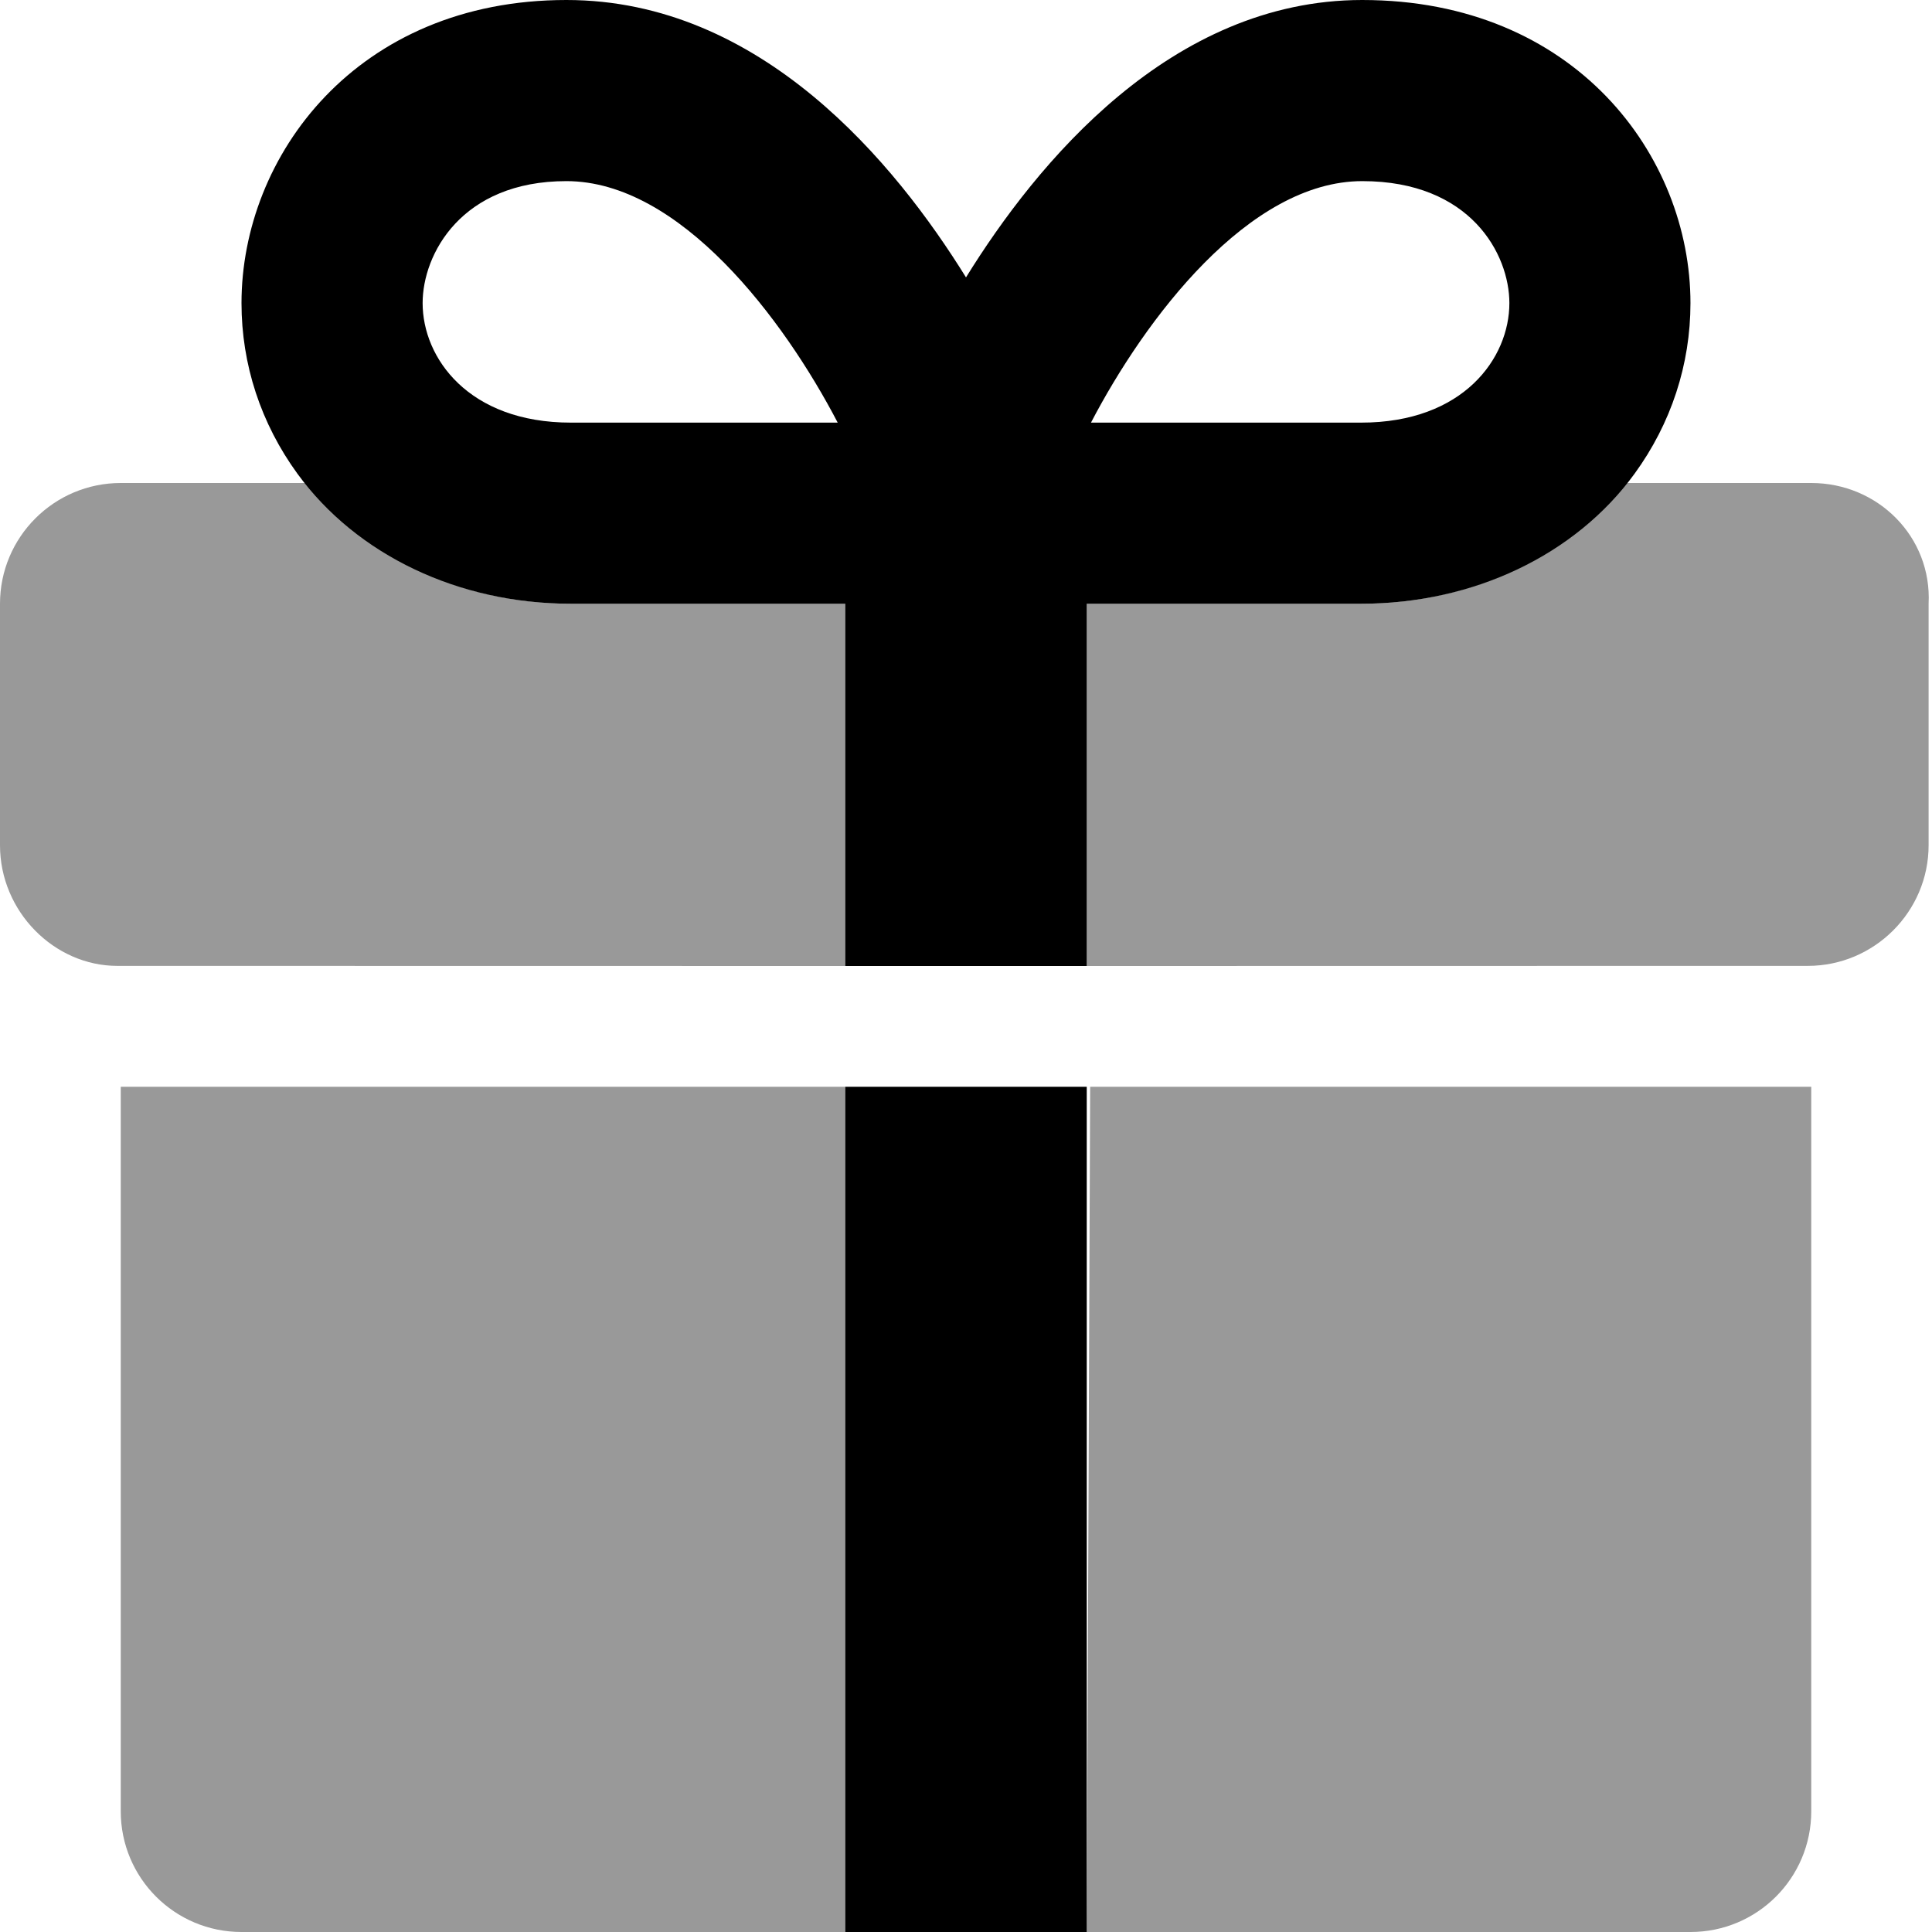
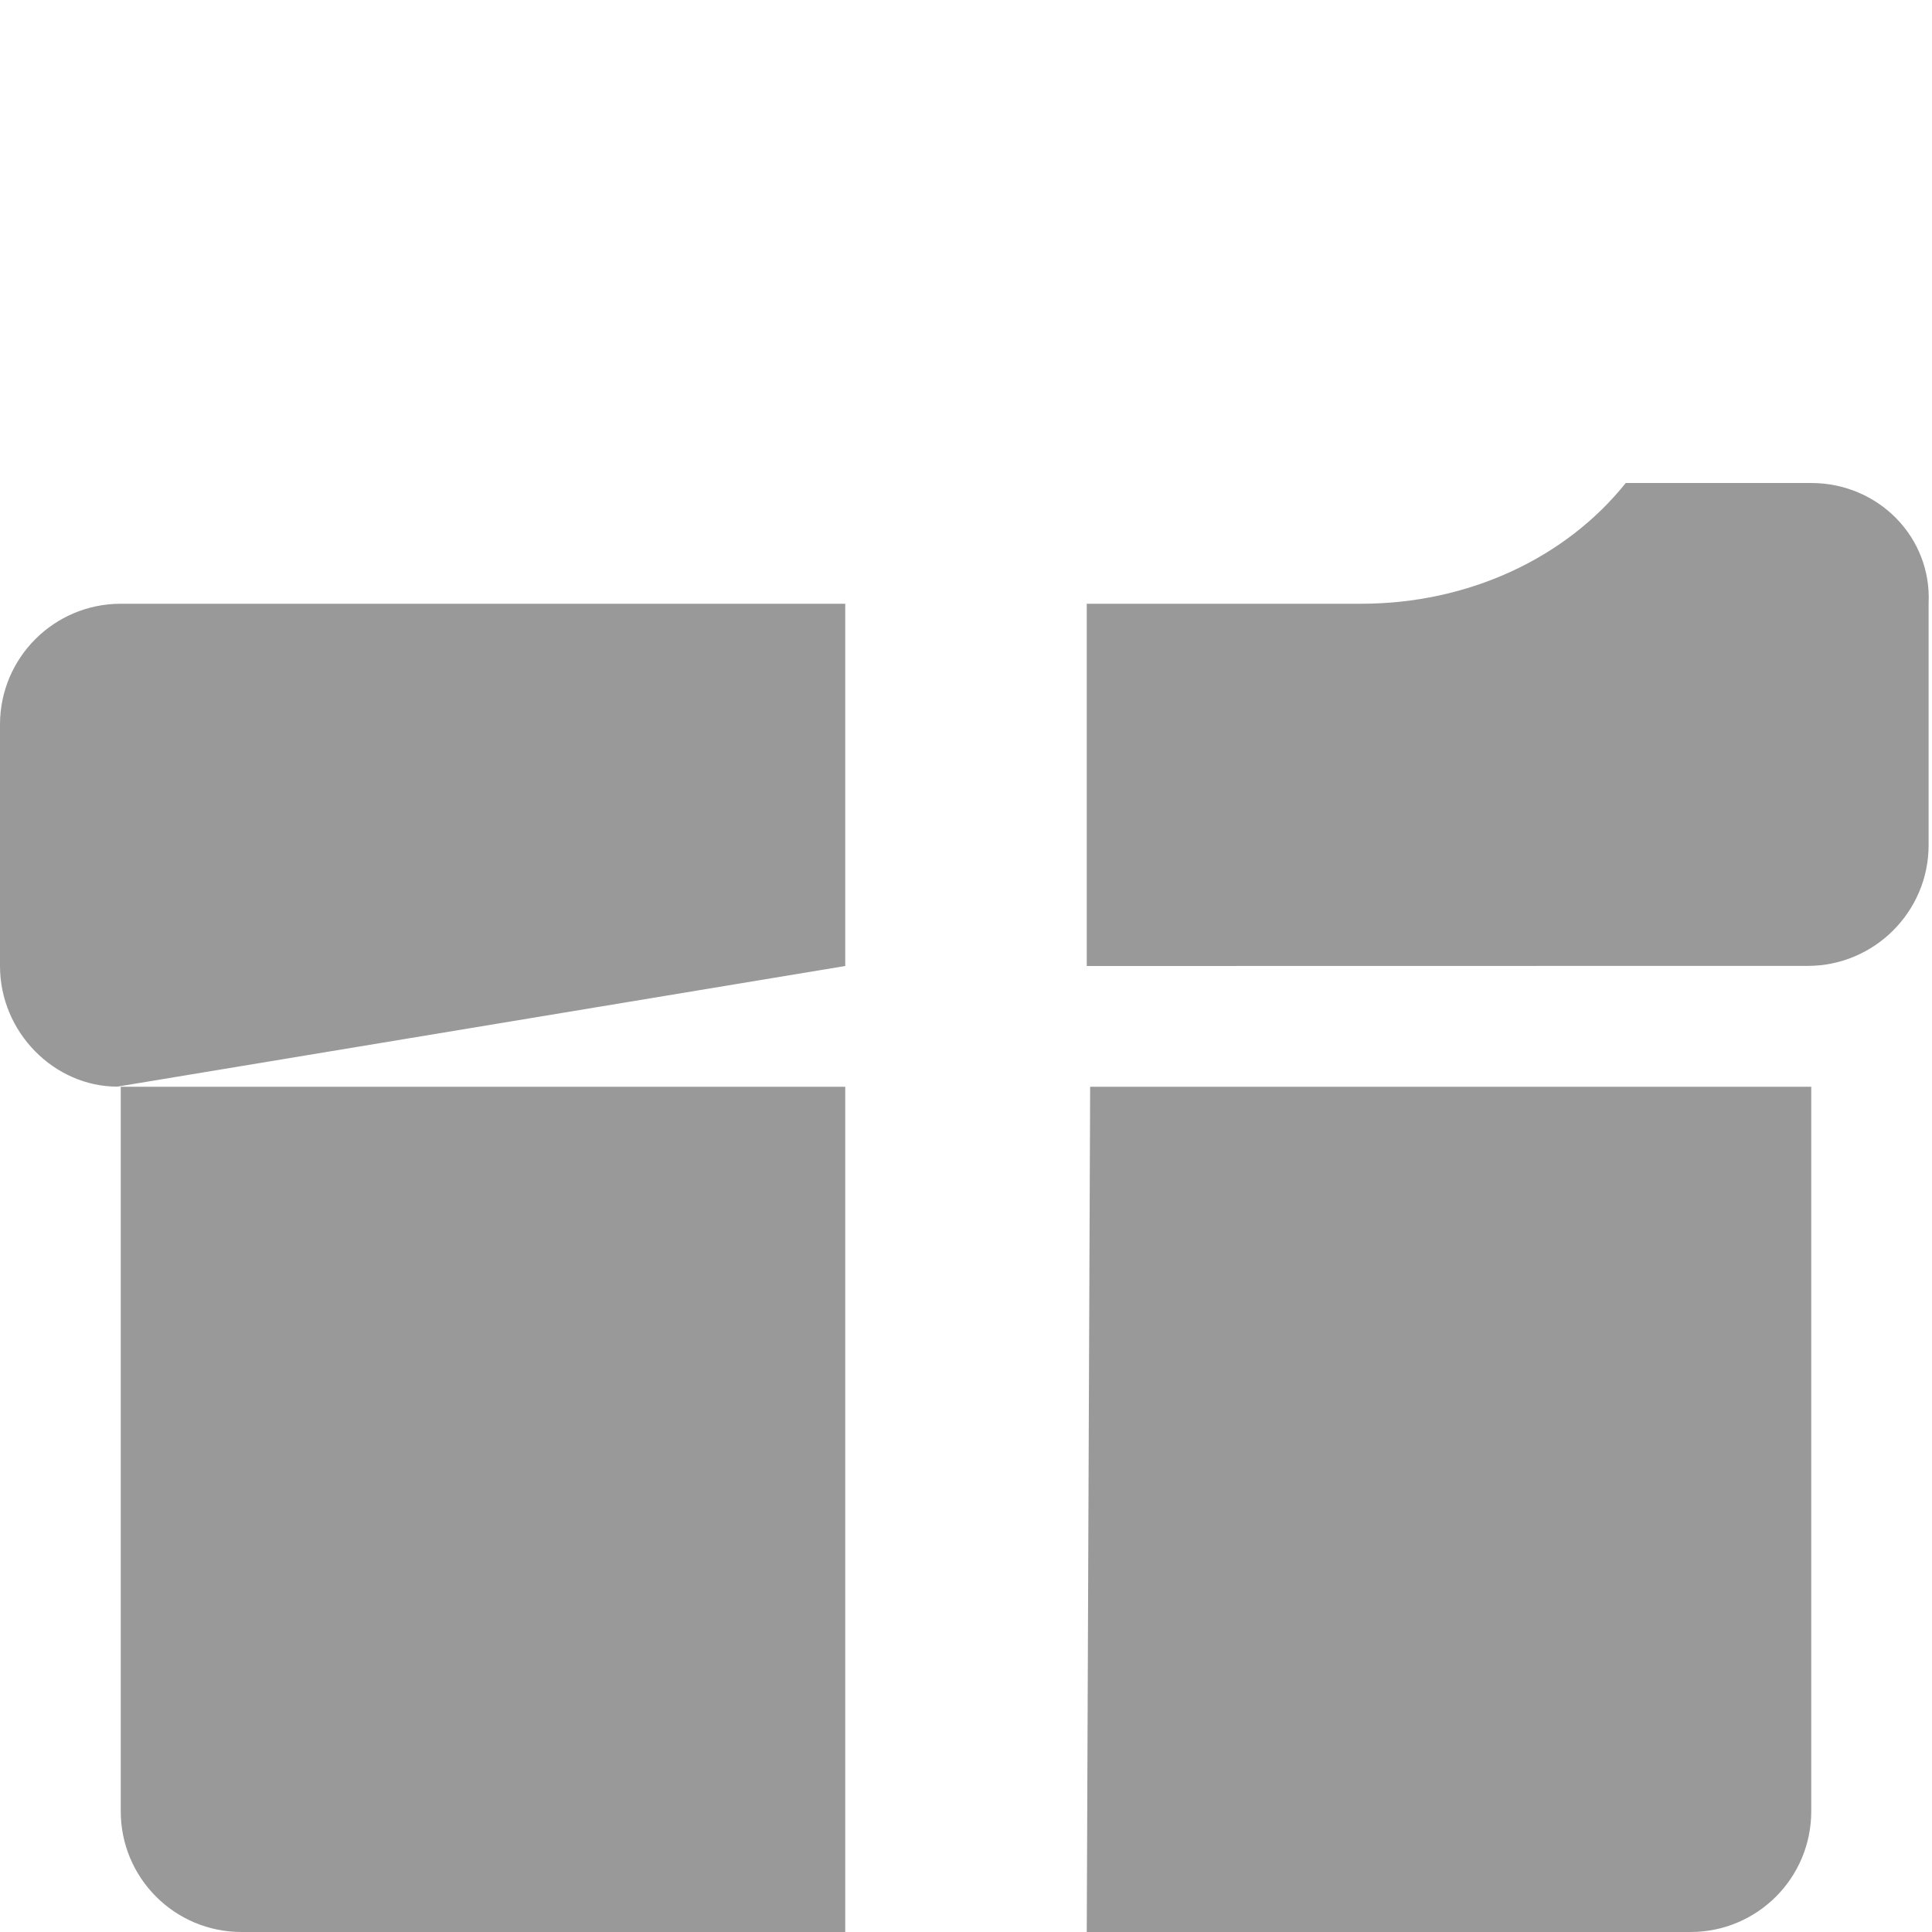
<svg xmlns="http://www.w3.org/2000/svg" viewBox="0 0 512 512">
  <defs>
    <style>.fa-secondary{opacity:.4}</style>
  </defs>
-   <path class="fa-primary" d="M224 512h64l0-224h-64L224 512zM361 0c-50.82 0-86.34 43.35-105 73.51C237.3 43.35 201.8 0 150.1 0C94.48 0 64 41.39 64 80.33c0 16.26 5.129 31.89 14.83 45.22C94.53 147.1 121.6 160 151.3 160h72.7v96h64V160h72.7c29.68 0 56.77-12.88 72.46-34.44c9.705-13.33 14.83-28.97 14.83-45.22C448 41.39 417.5 0 361 0zM151.3 112c-27.16 0-39.3-17.15-39.3-31.67C112 67.33 122.3 48 150.1 48c30.09 0 57.56 36.5 71.9 64H151.3zM360.7 112h-71.58c14.34-27.5 41.8-64 71.9-64c28.68 0 38.98 19.33 38.98 32.33C400 94.85 387.9 112 360.7 112z" />
-   <path class="fa-secondary" d="M224 288l0 224H64c-17.69 0-32-14.3-32-32L32 288H224zM224 256V160H151.3C122.9 160 97.1 147.9 81.16 128H32c-17.67 0-32 14.33-32 32v64c0 17.6 14.4 31.97 31.1 31.97L224 256zM288 512h160c17.69 0 32-14.3 32-32l-0-192h-191.1L288 512zM480 128h-49.16c-15.94 19.94-41.72 32-70.14 32h-72.7v96l191.1-.033c17.6 0 32-14.37 32-31.97V160C512 142.3 497.7 128 480 128z" />
+   <path class="fa-secondary" d="M224 288l0 224H64c-17.69 0-32-14.3-32-32L32 288H224zM224 256V160H151.3H32c-17.67 0-32 14.33-32 32v64c0 17.6 14.4 31.97 31.1 31.97L224 256zM288 512h160c17.69 0 32-14.3 32-32l-0-192h-191.1L288 512zM480 128h-49.16c-15.94 19.94-41.72 32-70.14 32h-72.7v96l191.1-.033c17.6 0 32-14.37 32-31.97V160C512 142.3 497.7 128 480 128z" />
</svg>